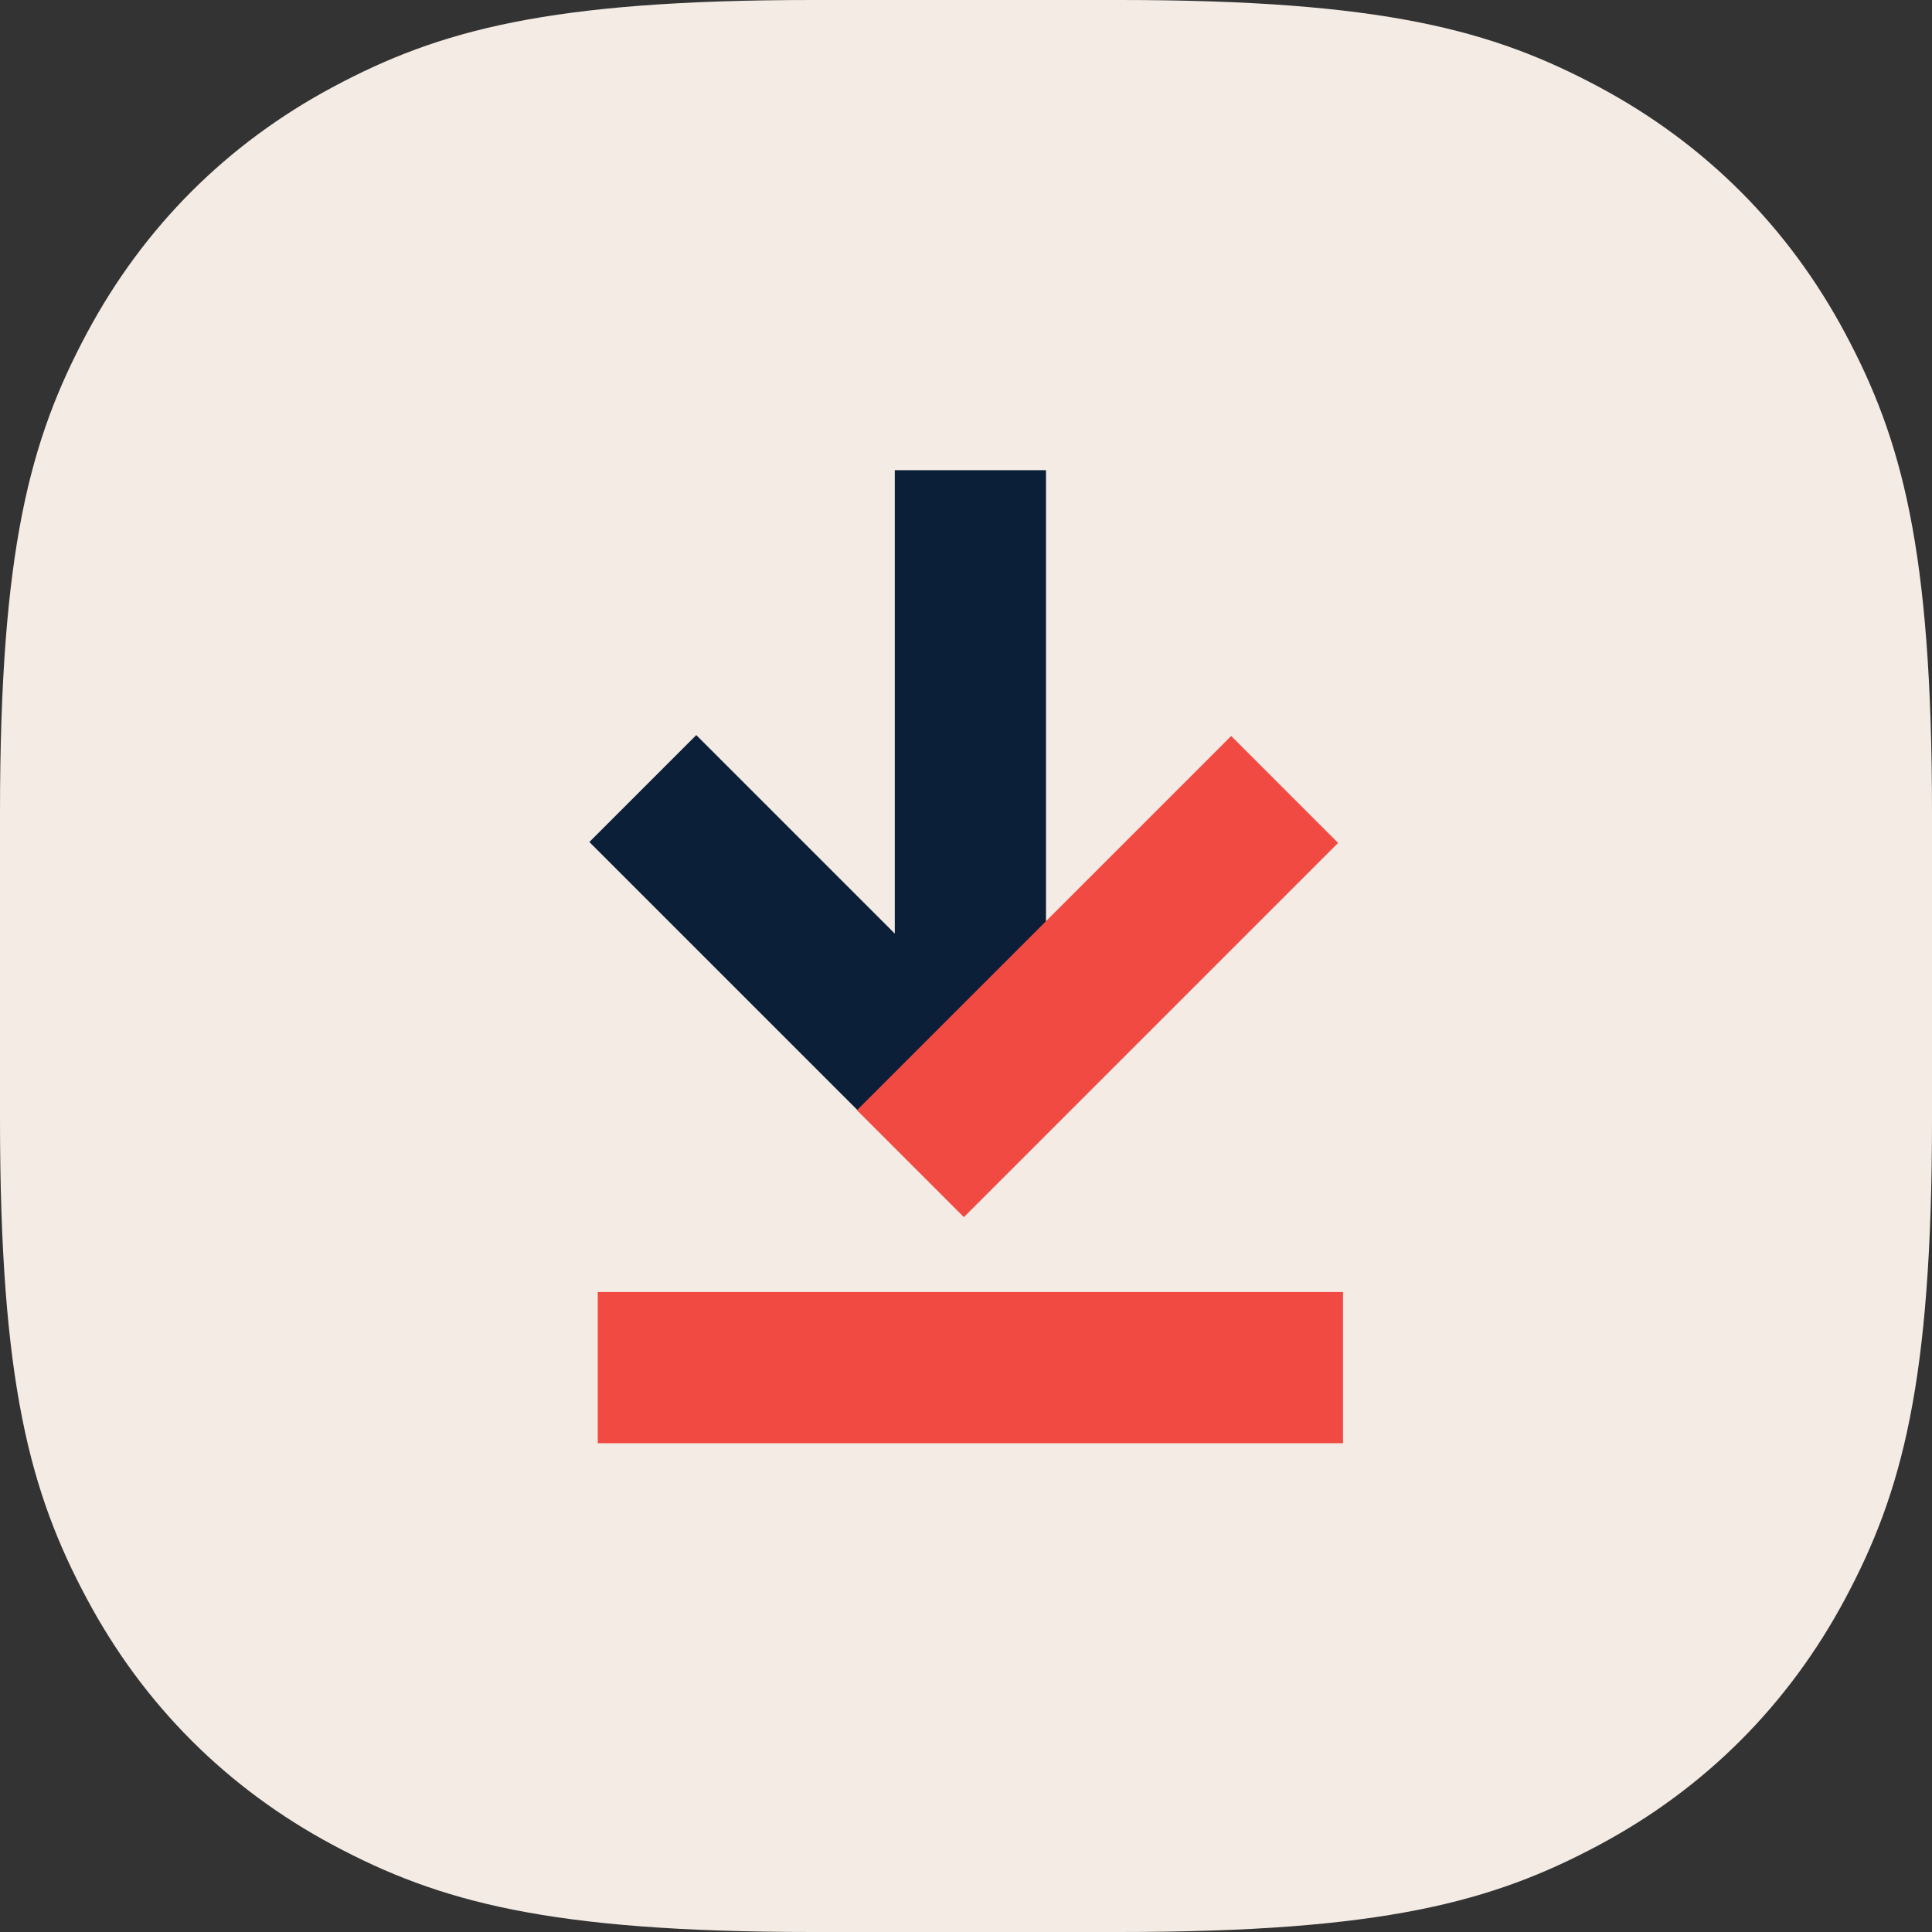
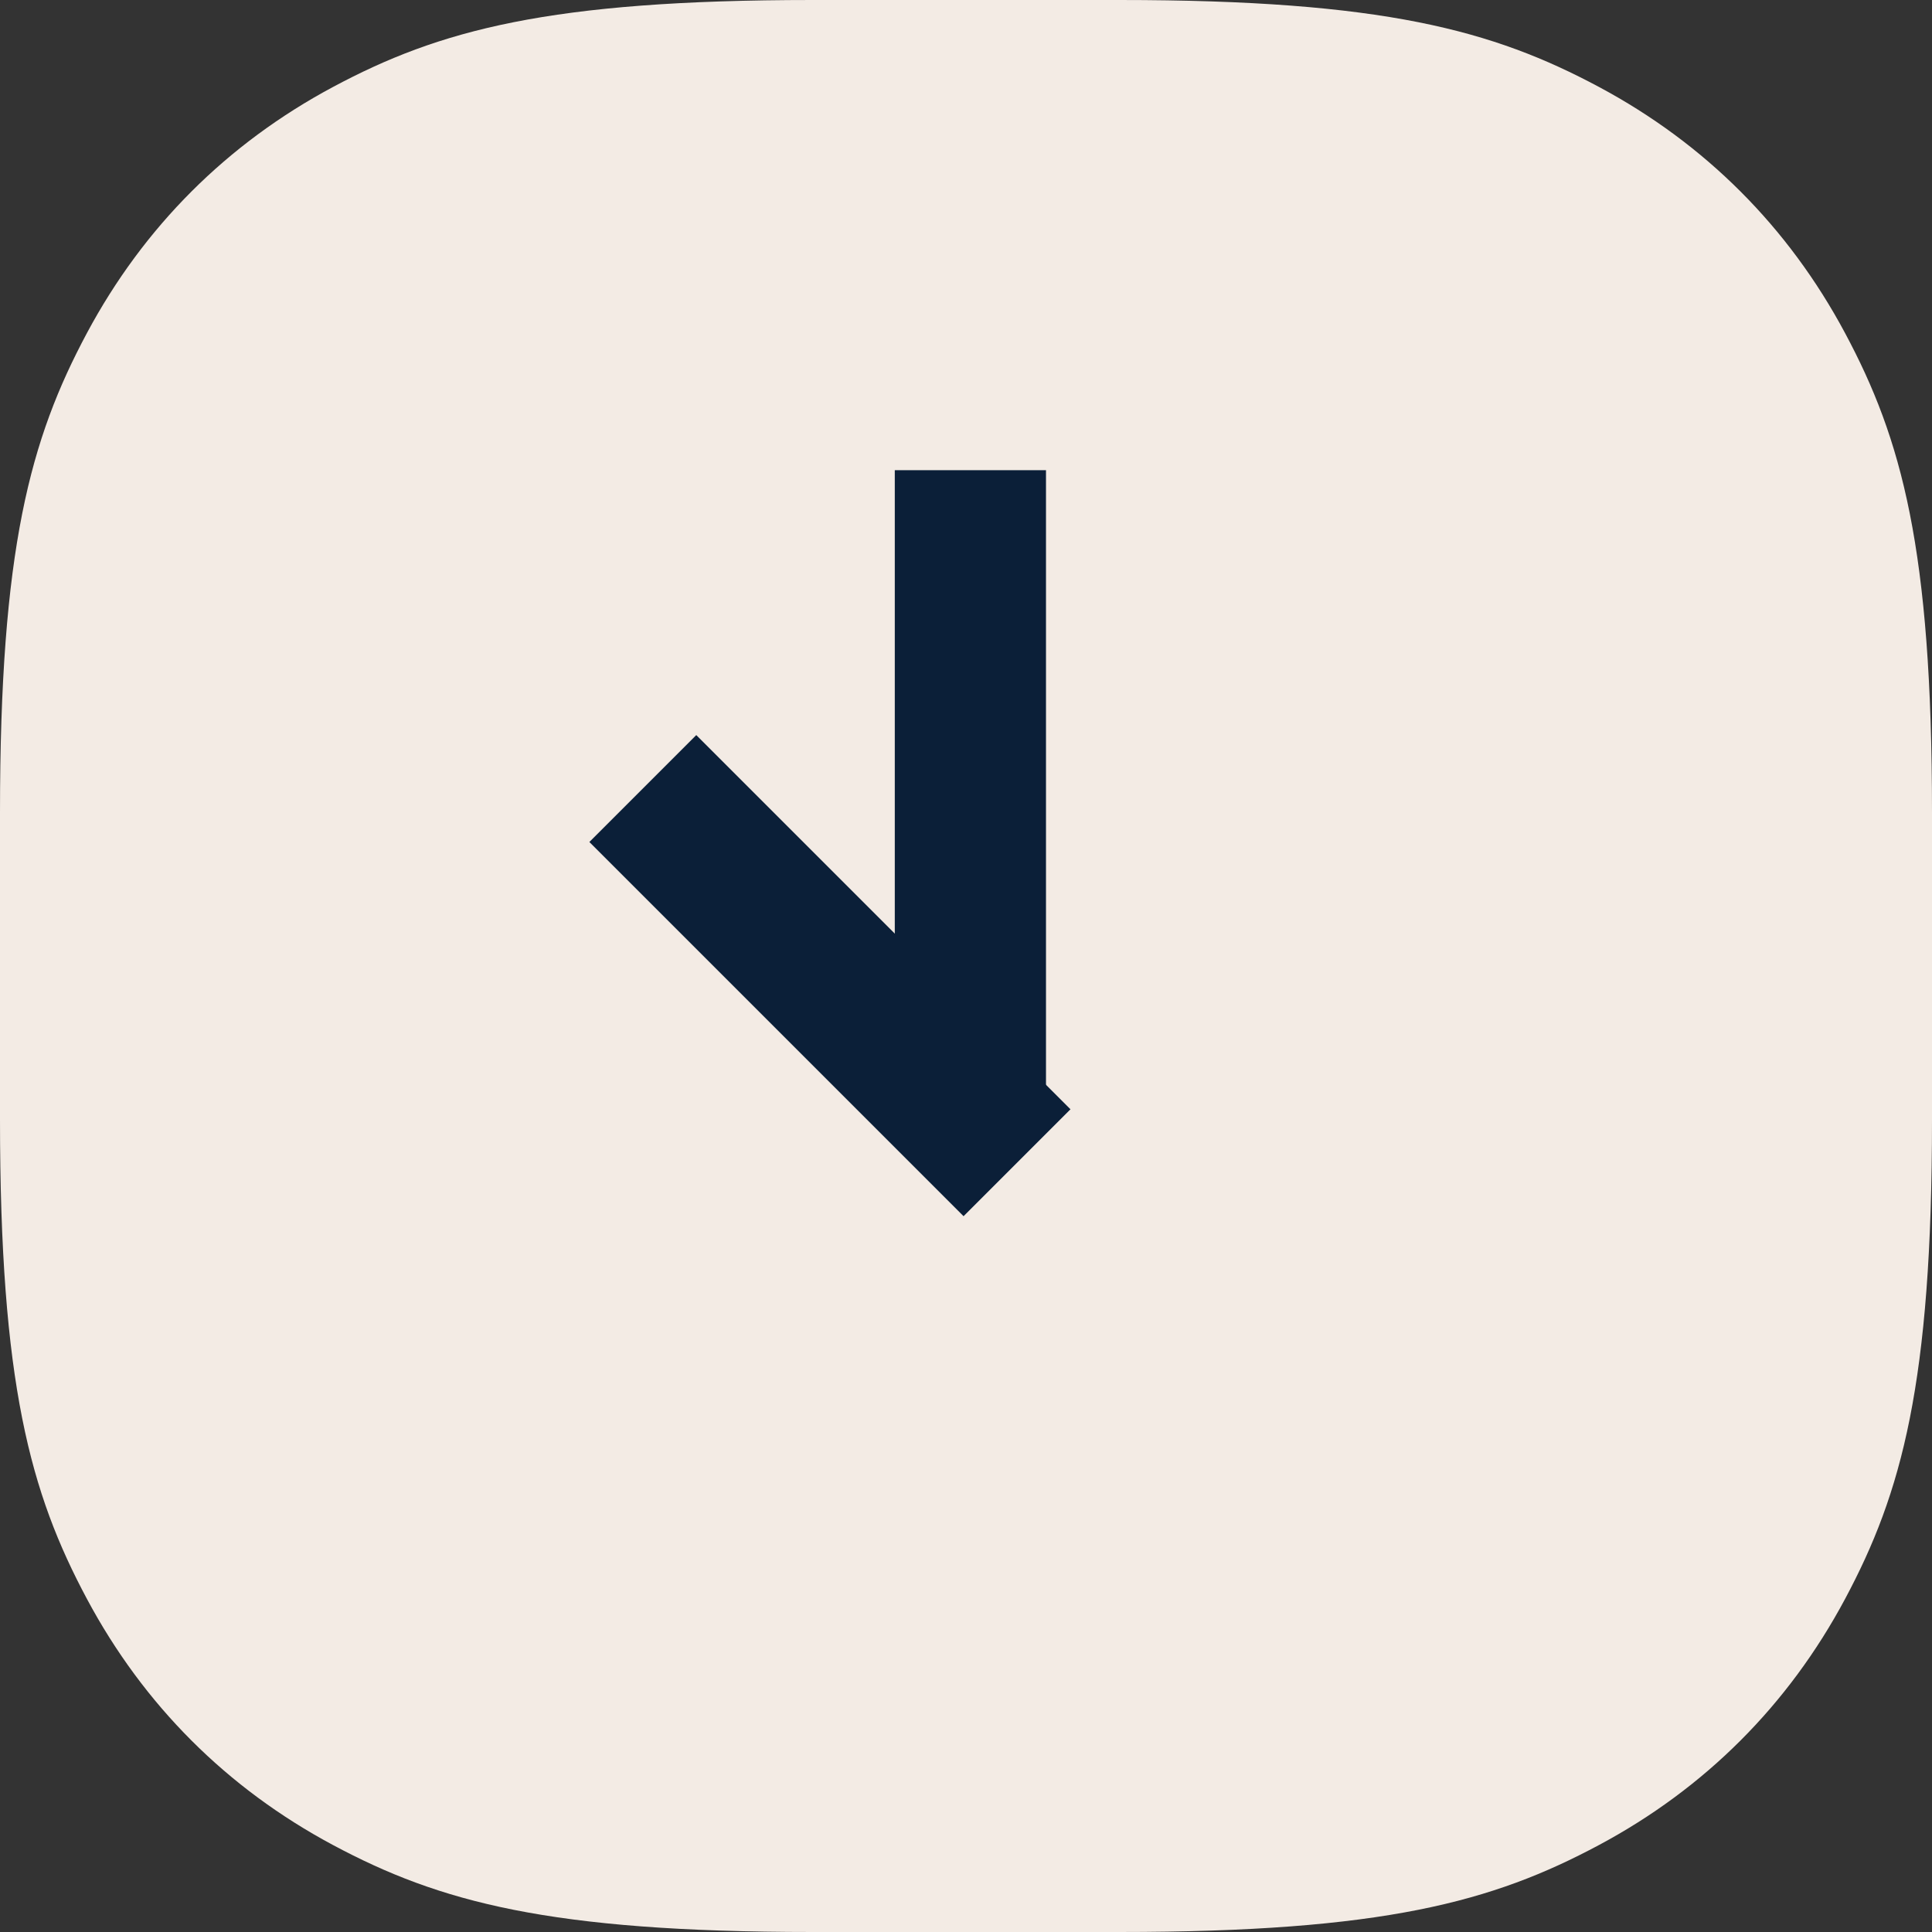
<svg xmlns="http://www.w3.org/2000/svg" width="92" height="92" viewBox="0 0 92 92">
  <rect x="0" y="0" width="92" height="92" fill="#333333" stroke="none" />
  <g fill="none" fill-rule="evenodd">
    <g>
      <g>
        <g>
          <g>
            <g>
              <g>
                <g>
                  <path fill="#F3EBE4" d="M38.7 0h14.6c12.57 0 17.79 1.439 22.841 4.14 5.052 2.702 9.017 6.667 11.718 11.719C90.561 20.91 92 26.129 92 38.699v14.602c0 12.57-1.439 17.788-4.14 22.84-2.702 5.052-6.667 9.017-11.719 11.718C71.09 90.561 65.871 92 53.301 92H38.699c-12.57 0-17.788-1.439-22.84-4.14-5.052-2.702-9.017-6.667-11.718-11.719C1.439 71.09 0 65.871 0 53.301V38.699c0-12.57 1.439-17.788 4.14-22.84C6.843 10.807 10.808 6.842 15.86 4.14 20.91 1.439 26.129 0 38.699 0z" transform="translate(-340 -3373) translate(0 3099) translate(180 120) translate(160 154)" />
                  <g>
                    <g>
                      <path fill="#0B1F38" d="M14.609 0.39L21.809 0.39 21.809 30.09 14.609 30.09z" transform="translate(-340 -3373) translate(0 3099) translate(180 120) translate(160 154) translate(28 22)" />
                      <path fill="#0B1F38" d="M7.92 11.859H15.12V37.059H7.92z" transform="translate(-340 -3373) translate(0 3099) translate(180 120) translate(160 154) translate(28 22) rotate(-45 11.52 24.459)" />
-                       <path fill="#F14A42" d="M20.664 11.902H27.864V37.102H20.664z" transform="translate(-340 -3373) translate(0 3099) translate(180 120) translate(160 154) translate(28 22) rotate(45 24.264 24.502)" />
                    </g>
-                     <path fill="#F14A42" d="M14.609 25.38L21.809 25.38 21.809 60.87 14.609 60.87z" transform="translate(-340 -3373) translate(0 3099) translate(180 120) translate(160 154) translate(28 22) rotate(90 18.209 43.125)" />
                  </g>
                </g>
              </g>
            </g>
          </g>
        </g>
      </g>
    </g>
  </g>
</svg>